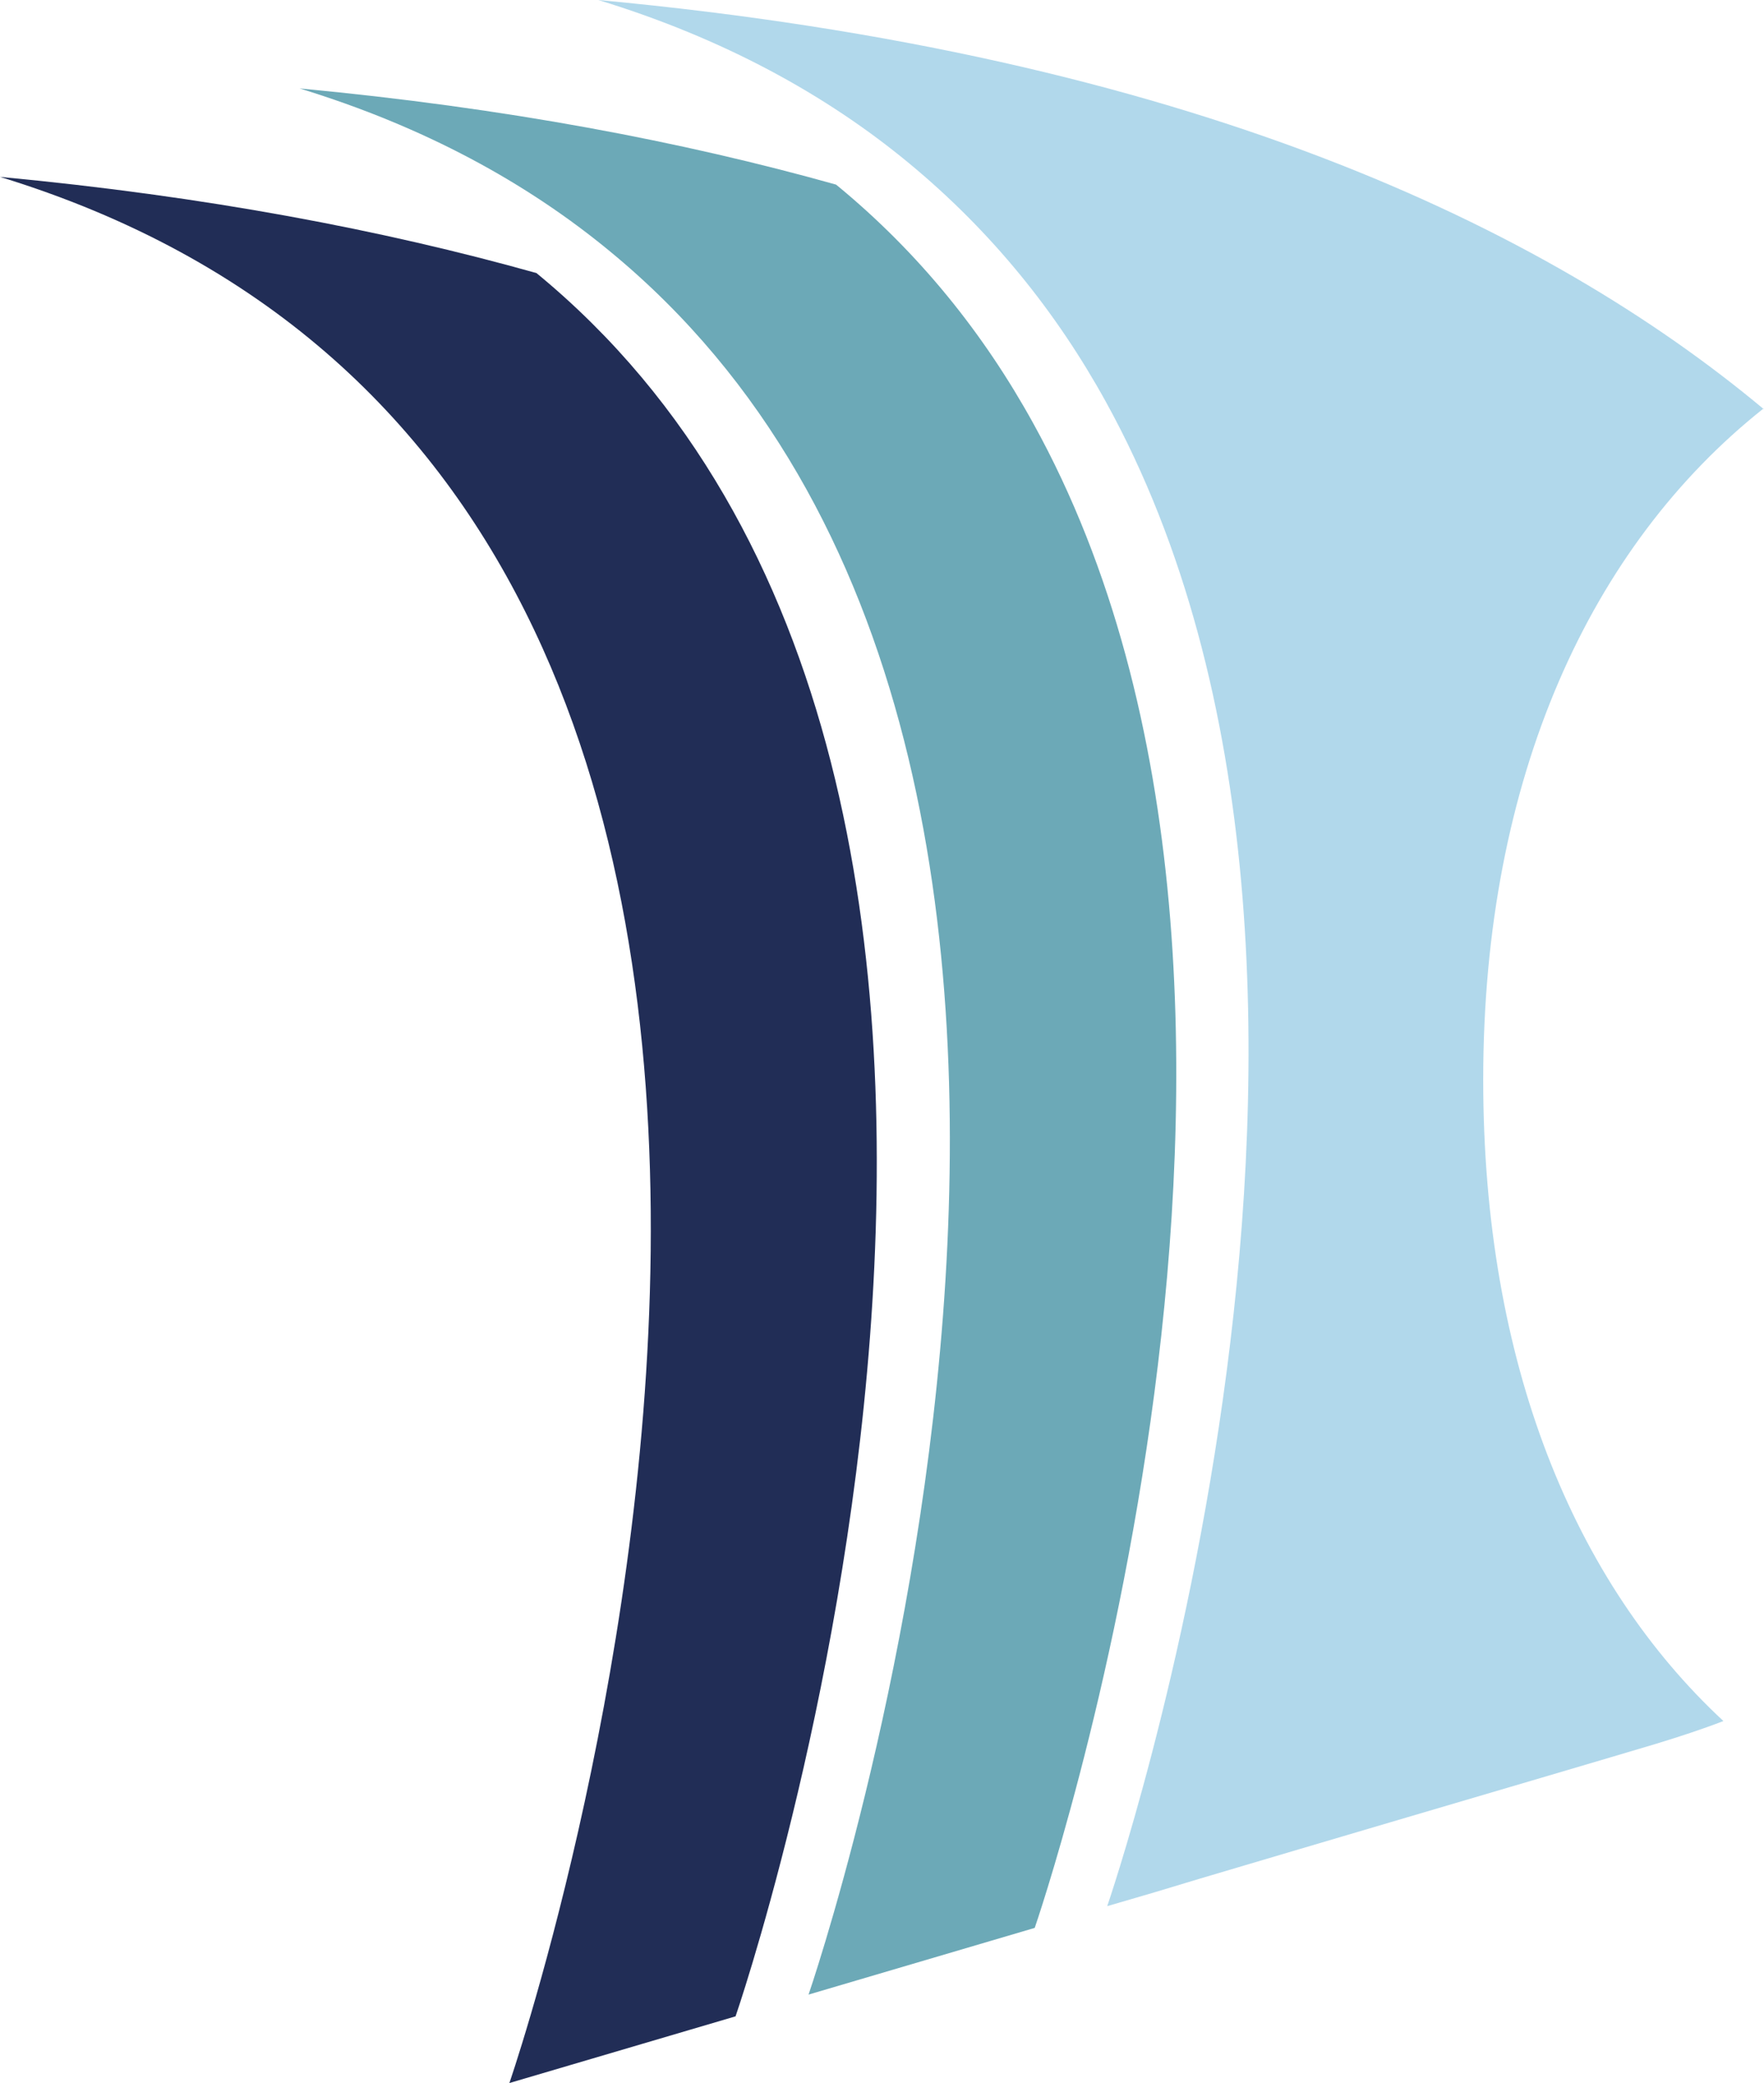
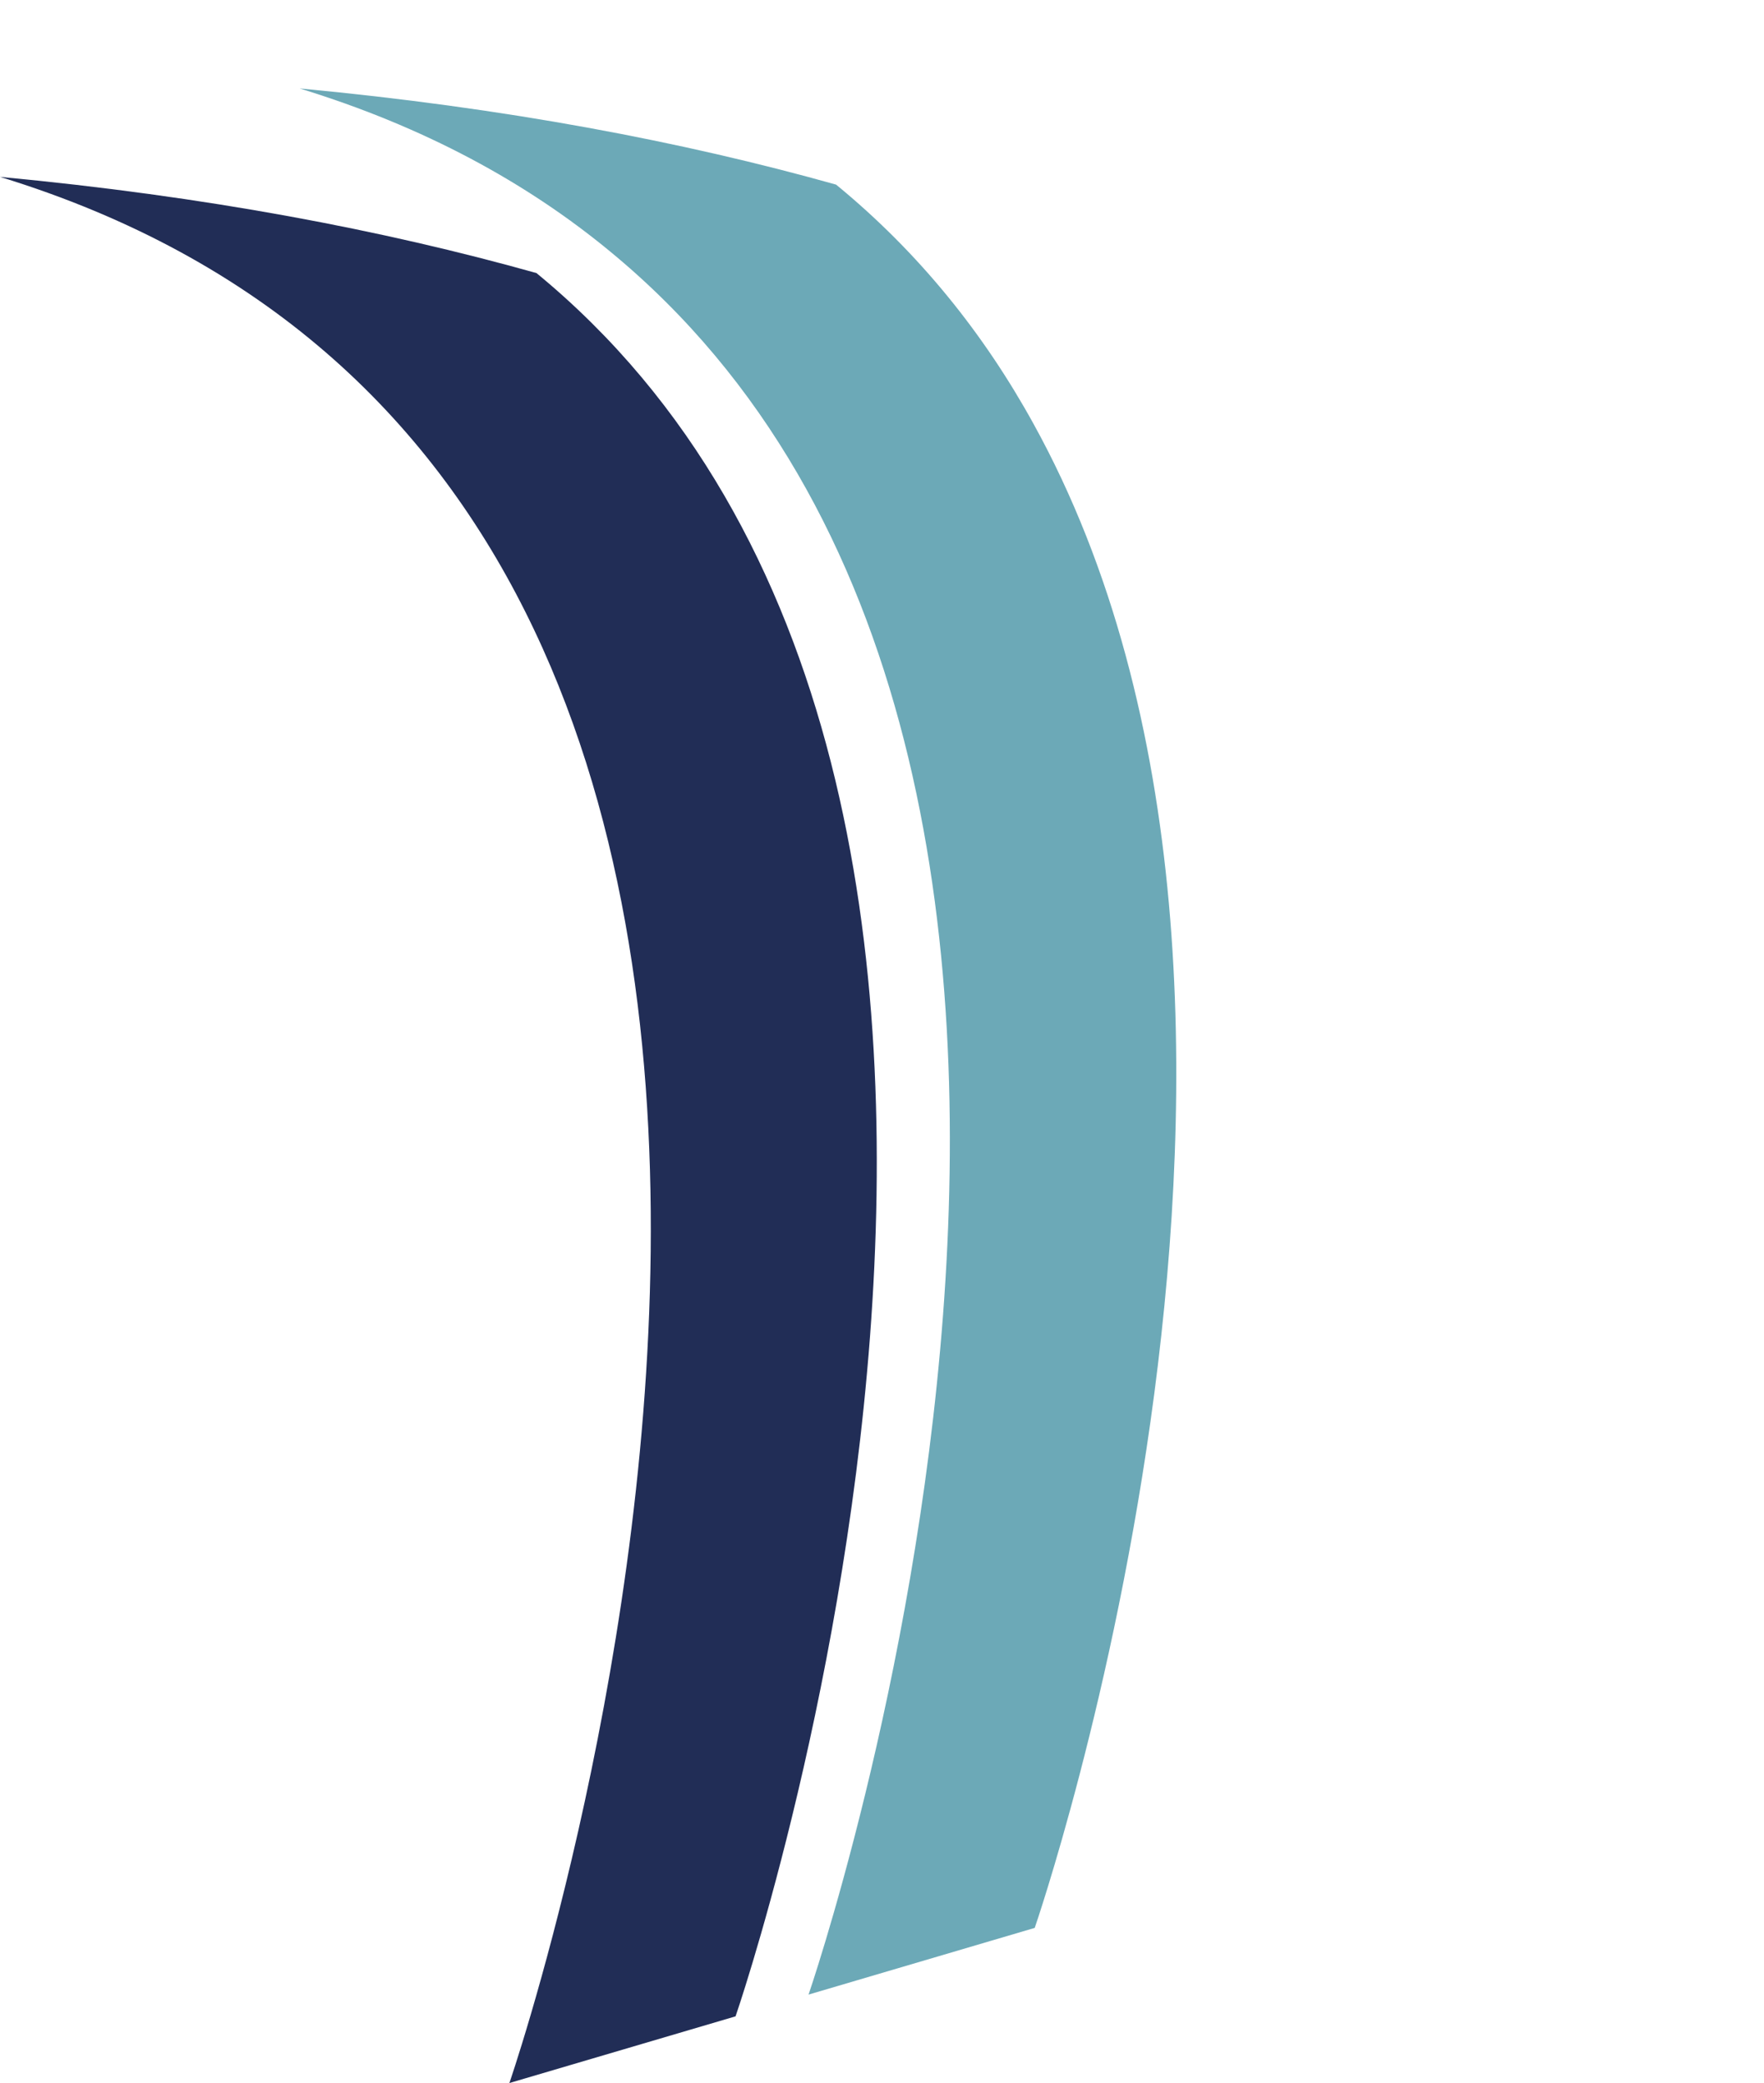
<svg xmlns="http://www.w3.org/2000/svg" id="Calque_1" data-name="Calque 1" viewBox="0 0 36.5 43.1">
  <defs>
    <style>      .cls-1 {        fill: #6ca9b7;      }      .cls-2 {        fill: #b1d8eb;      }      .cls-3 {        fill: #212d56;      }    </style>
  </defs>
  <path class="cls-3" d="M15.22,41.72S24.01,16.26,11.1,5.65c-3.17-.89-6.84-1.59-11.1-1.99,21.85,6.7,10.54,39.44,10.54,39.44" />
  <path class="cls-1" d="M21.41,39.89s6.61-19.12-.03-31.13c-1.02-1.85-2.36-3.53-4.08-4.94-3.17-.89-6.84-1.59-11.1-1.99,2.58.79,4.7,1.95,6.42,3.37,12.9,10.61,4.11,36.07,4.11,36.07" />
-   <path class="cls-2" d="M36.5,8.47C32.01,4.72,24.62,1.14,12.38,0c2.58.79,4.7,1.95,6.42,3.37,1.72,1.42,3.06,3.09,4.08,4.94,6.63,12.01.03,31.13.03,31.13.66-.19,1.3-.38,1.92-.57,1.42-.42,2.73-.81,3.92-1.16,2.51-.74,4.45-1.31,5.52-1.63.49-.15.95-.3,1.39-.47-3.08-2.86-4.97-7.39-4.97-13.27,0-6.27,2.23-11.05,5.79-13.88h.02Z" />
</svg>